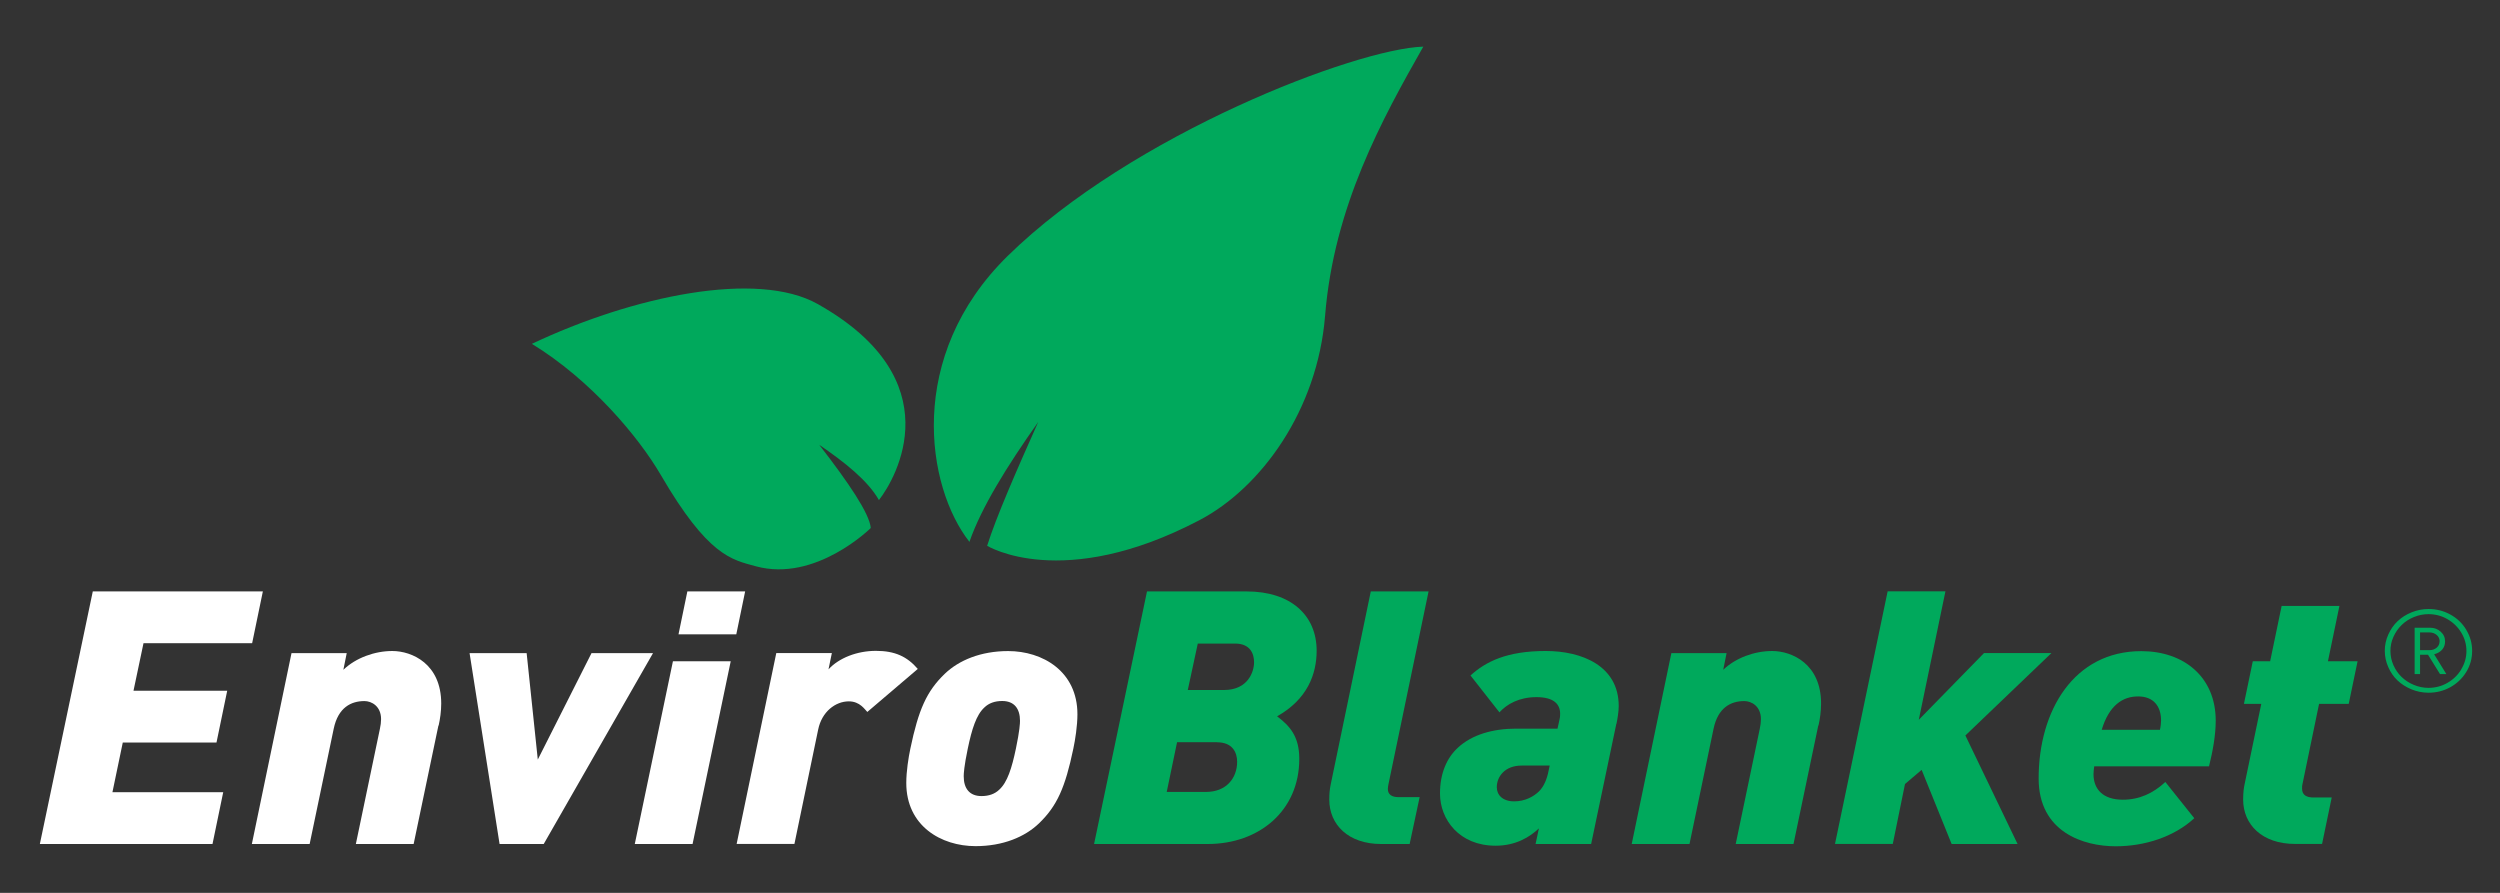
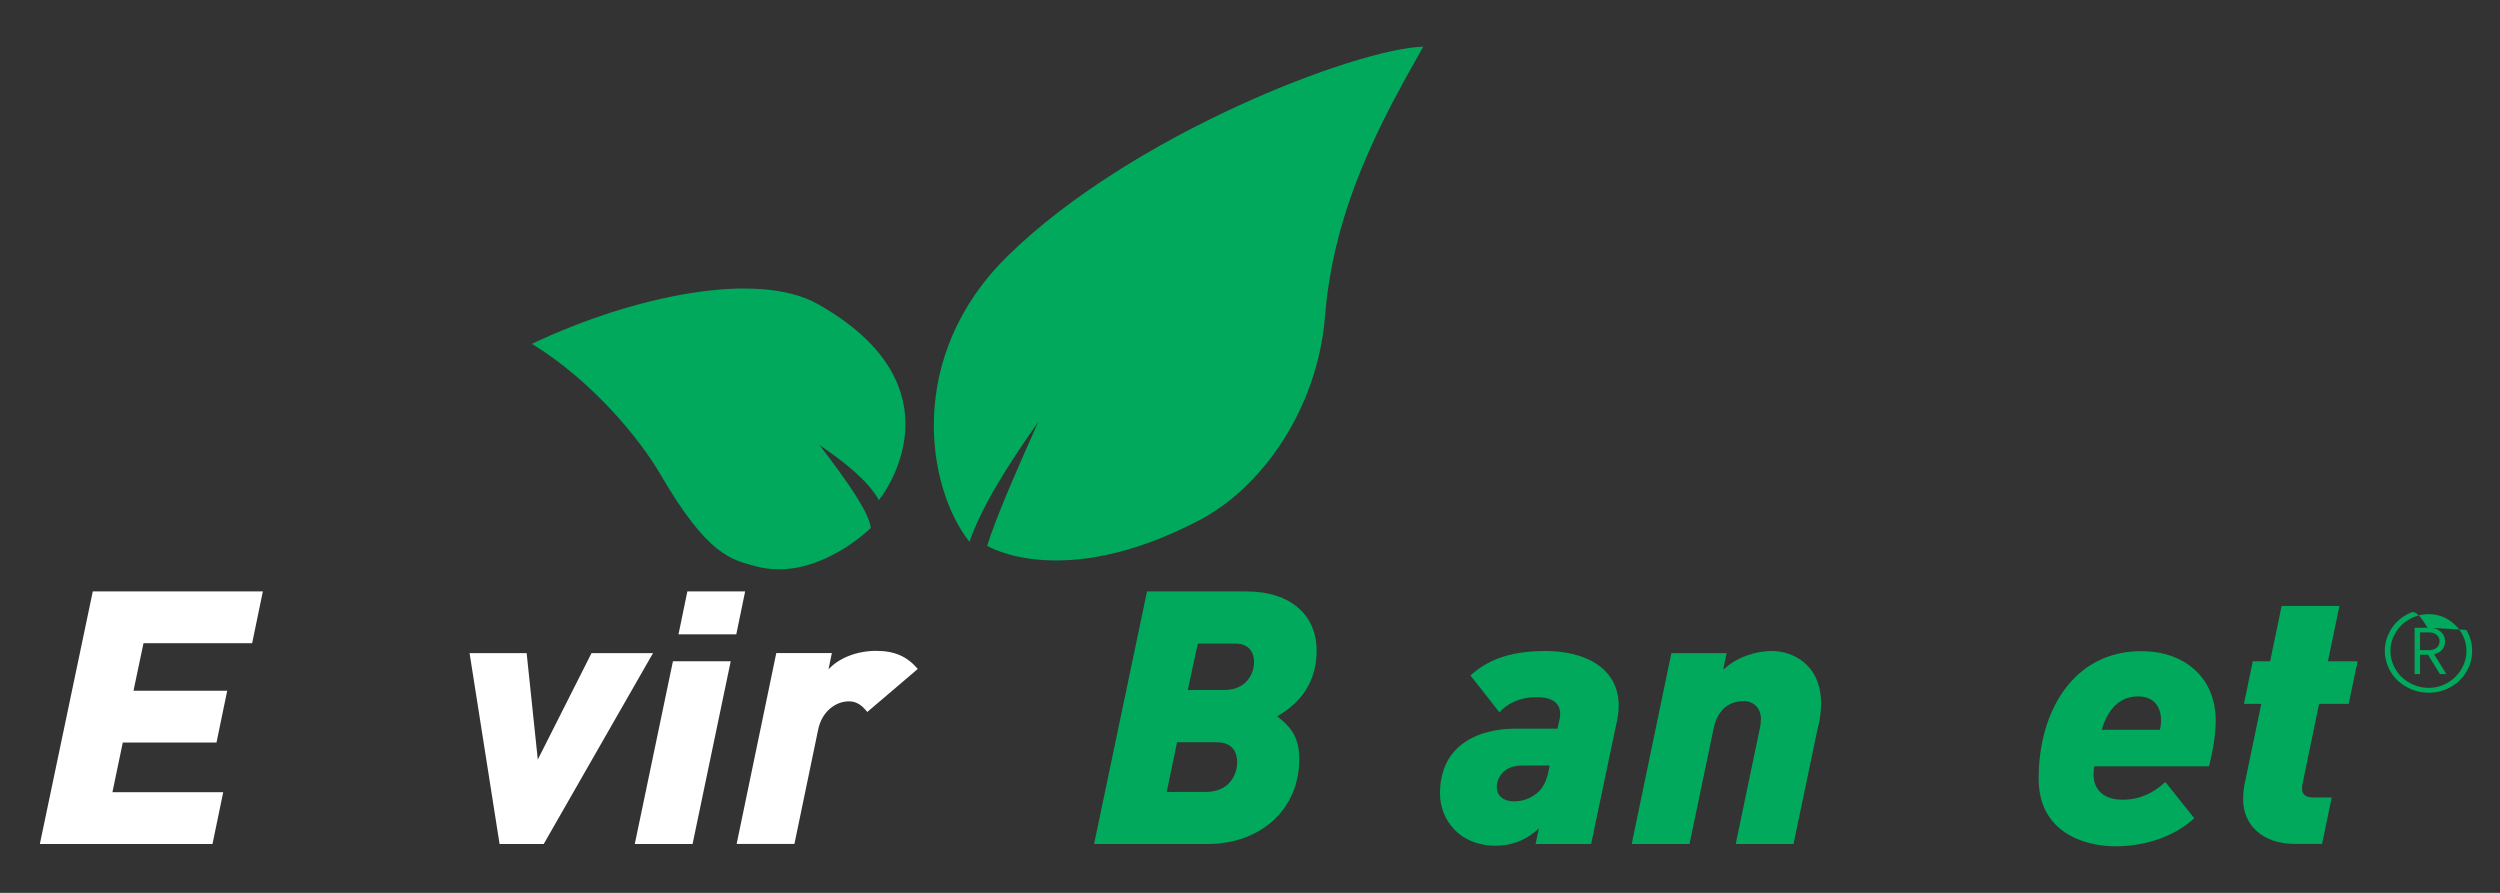
<svg xmlns="http://www.w3.org/2000/svg" id="Layer_3" data-name="Layer 3" viewBox="0 0 350 125">
  <rect x="0" y="0" width="350" height="125" fill="#333333" stroke="none" />
  <defs>
    <style> .cls-1 { fill: #00a95c; } .cls-2 { fill: #fff; } </style>
  </defs>
  <path class="cls-1" d="M199.26,6.53c-9.36.27-40.82,12.27-58.18,29.3-14.31,14.03-11.41,32.32-5.36,40.03,1.66-4.79,5.25-10.58,9.63-16.78-3.08,6.89-5.92,13.4-7.15,17.33,0,0,10.51,6.48,29.71-3.58,8.67-4.54,16.54-15.44,17.6-28.61,1.24-15.35,7.98-27.51,13.75-37.69h0Z" />
  <path class="cls-1" d="M74.46,48.14c14.14-6.7,31.54-10.35,40.03-5.57,18.88,10.63,10.98,24.35,8.56,27.44-1.57-2.75-4.76-5.27-8.36-7.74,4.1,5.29,7.04,9.62,7.22,11.65,0,0-7.71,7.65-16.09,5.36-3.41-.93-6.7-1.44-13.31-12.79-3.11-5.33-9.8-13.31-18.06-18.36h0Z" />
  <path class="cls-2" d="M35.29,90.05h-15.2l-1.4,6.65h13.12l-1.5,7.25h-13.12l-1.45,6.96h15.51l-1.5,7.25H5.58l7.41-35.36h23.81l-1.5,7.25h0Z" />
-   <path class="cls-2" d="M61.38,101.57l-3.47,16.59h-8.09l3.37-16.14c.1-.44.16-.94.16-1.34,0-1.79-1.3-2.53-2.33-2.53-1.87,0-3.68.9-4.3,3.87l-3.37,16.14h-8.09l5.55-26.72h7.73l-.47,2.33c1.76-1.69,4.41-2.63,6.85-2.63,2.75,0,6.85,1.79,6.85,7.35,0,1.09-.16,2.19-.36,3.08h0Z" />
  <path class="cls-2" d="M76.11,118.16h-6.17l-4.2-26.72h7.99l1.56,14.9,7.52-14.9h8.61l-15.3,26.72h-.01Z" />
  <path class="cls-2" d="M96.96,118.16h-8.09l5.34-25.58h8.09l-5.34,25.58ZM103.08,88.81h-8.09l1.24-6.01h8.09l-1.24,6.01Z" />
  <path class="cls-2" d="M121.43,99.68c-.36-.35-1.04-1.49-2.59-1.49-1.87,0-3.79,1.44-4.3,3.97l-3.32,15.99h-8.09l5.55-26.72h7.78l-.47,2.28c1.45-1.59,3.99-2.59,6.64-2.59s4.36.79,5.86,2.53l-7.05,6.01h-.01Z" />
-   <path class="cls-2" d="M150.27,104.8c-1.14,5.46-2.28,8.04-4.82,10.48-1.97,1.89-5.03,3.18-8.87,3.18-4.82,0-9.7-2.83-9.7-8.84,0-1.64.31-3.58.57-4.81,1.14-5.46,2.28-8.04,4.82-10.48,1.97-1.89,5.03-3.18,8.87-3.18,4.82,0,9.7,2.83,9.7,8.84,0,1.64-.31,3.58-.57,4.81h0ZM140.31,98.14c-1.04,0-1.87.3-2.49.9-1.14,1.04-1.76,3.03-2.33,5.76-.52,2.48-.57,3.53-.57,3.87,0,1.74.83,2.78,2.49,2.78,1.04,0,1.87-.3,2.49-.9,1.14-1.04,1.76-3.03,2.33-5.76.52-2.48.57-3.53.57-3.87,0-1.74-.83-2.78-2.49-2.78Z" />
  <path class="cls-1" d="M178.79,100.28c1.76,1.34,3.11,2.78,3.11,5.96,0,7.3-5.66,11.92-12.81,11.92h-15.92l7.41-35.36h13.95c6.17,0,9.8,3.33,9.8,8.3,0,3.28-1.3,6.81-5.55,9.19h0ZM170.39,103.91h-5.6l-1.45,6.96h5.5c2.85,0,4.36-1.94,4.36-4.22,0-1.34-.68-2.73-2.8-2.73h0ZM172.93,90.1h-5.24l-1.4,6.5h5.08c3.37,0,4.2-2.59,4.2-3.87,0-1.19-.52-2.63-2.65-2.63h0Z" />
-   <path class="cls-1" d="M194.4,109.71c-.05.3-.1.44-.1.75,0,.75.52,1.14,1.5,1.14h2.95l-1.4,6.56h-3.99c-4.62,0-7.26-2.73-7.26-6.21,0-.79.05-1.44.21-2.18l5.6-26.97h8.09l-5.6,26.92h0Z" />
  <path class="cls-1" d="M226.29,101.32l-3.53,16.84h-7.78l.47-2.19c-1.3,1.24-3.27,2.43-6.07,2.43-5.08,0-7.78-3.67-7.78-7.3,0-2.83.94-4.97,2.49-6.41,1.97-1.84,4.92-2.68,8.15-2.68h5.81l.21-.94c.1-.4.16-.7.16-1.14,0-1.34-.88-2.33-3.32-2.33s-4.15.99-5.18,2.13l-4.05-5.16c2.13-1.94,5.08-3.43,10.53-3.43,5.08,0,10.22,2.09,10.22,7.7,0,.79-.16,1.74-.31,2.48h.01ZM213.02,107.18c-2.33,0-3.47,1.54-3.47,3.03,0,1.09.83,1.98,2.43,1.98,1.5,0,2.69-.64,3.47-1.39.72-.7,1.14-1.79,1.35-2.88l.16-.75h-3.94Z" />
  <path class="cls-1" d="M254.56,101.57l-3.47,16.59h-8.09l3.37-16.14c.1-.44.16-.94.16-1.34,0-1.79-1.3-2.53-2.33-2.53-1.87,0-3.68.9-4.3,3.87l-3.37,16.14h-8.09l5.55-26.72h7.73l-.47,2.33c1.76-1.69,4.41-2.63,6.85-2.63,2.75,0,6.85,1.79,6.85,7.35,0,1.09-.16,2.19-.36,3.08h0Z" />
-   <path class="cls-1" d="M275.15,102.96l7.31,15.2h-9.23l-4.2-10.38-2.33,1.98-1.71,8.39h-8.09l7.37-35.36h8.09l-3.73,17.98,9.13-9.34h9.44l-12.03,11.52h0Z" />
  <path class="cls-1" d="M309.27,107.29h-16.08c-.05.35-.1.79-.1,1.09,0,2.13,1.35,3.58,4.1,3.58,2.33,0,4.25-.9,5.96-2.48l4.05,5.07c-2.8,2.59-6.9,3.93-11,3.93-4.51,0-10.79-1.98-10.79-9.49,0-9.49,4.93-17.83,14.37-17.83,5.92,0,10.42,3.58,10.42,9.73,0,2.04-.42,4.32-.94,6.41h0ZM299.32,97.5c-2.13,0-4.05,1.24-5.08,4.67h8.15c.1-.4.16-.99.16-1.29,0-2.04-1.09-3.38-3.21-3.38h0Z" />
  <path class="cls-1" d="M328.82,98.54h-4.15l-2.33,11.27c-.05.2-.05.3-.05.6,0,.9.62,1.24,1.61,1.24h2.54l-1.35,6.5h-3.79c-4.62,0-7.26-2.73-7.26-6.21,0-.99.1-1.69.21-2.18l2.33-11.22h-2.43l1.24-5.96h2.43l1.61-7.75h8.09l-1.61,7.75h4.15l-1.24,5.96h0Z" />
-   <path class="cls-1" d="M345.28,88.19c.55.9.82,1.88.82,2.94s-.27,2.04-.82,2.94-1.29,1.61-2.22,2.13-1.96.78-3.07.78c-.83,0-1.62-.16-2.38-.47-.75-.31-1.4-.72-1.95-1.24-.55-.52-.98-1.14-1.3-1.87-.32-.72-.49-1.48-.49-2.28s.16-1.55.49-2.28c.32-.72.75-1.35,1.3-1.87s1.2-.94,1.95-1.24c.76-.31,1.55-.47,2.38-.47,1.11,0,2.13.26,3.07.78s1.68,1.23,2.22,2.13h0ZM344.58,93.69c.48-.79.72-1.65.72-2.56s-.24-1.77-.72-2.56c-.48-.79-1.13-1.42-1.94-1.89-.82-.47-1.71-.7-2.66-.7-.71,0-1.4.14-2.06.42-.66.27-1.22.64-1.7,1.11s-.85,1.01-1.14,1.65-.42,1.3-.42,1.98.14,1.35.42,1.98.66,1.19,1.14,1.65,1.04.83,1.7,1.11c.66.27,1.34.42,2.06.42.96,0,1.85-.23,2.66-.7.82-.47,1.47-1.1,1.94-1.89ZM341.6,94.37l-1.68-2.71h-1.11v2.71h-.76v-6.49h2.16c.57,0,1.07.18,1.48.55.41.36.62.82.62,1.36,0,.47-.14.85-.41,1.16s-.65.52-1.12.65l1.71,2.77h-.88,0ZM341.55,89.79c0-.36-.14-.66-.41-.89s-.61-.36-1.01-.36h-1.32v2.48h1.32c.4,0,.75-.12,1.01-.35.27-.23.4-.53.4-.88h0Z" />
+   <path class="cls-1" d="M345.28,88.19c.55.9.82,1.88.82,2.94s-.27,2.04-.82,2.94-1.29,1.61-2.22,2.13-1.96.78-3.07.78c-.83,0-1.62-.16-2.38-.47-.75-.31-1.4-.72-1.95-1.24-.55-.52-.98-1.14-1.3-1.87-.32-.72-.49-1.48-.49-2.28s.16-1.55.49-2.28c.32-.72.75-1.35,1.3-1.87s1.2-.94,1.95-1.24s1.68,1.23,2.22,2.13h0ZM344.58,93.69c.48-.79.72-1.65.72-2.56s-.24-1.77-.72-2.56c-.48-.79-1.13-1.42-1.94-1.89-.82-.47-1.71-.7-2.66-.7-.71,0-1.4.14-2.06.42-.66.27-1.22.64-1.7,1.11s-.85,1.01-1.14,1.65-.42,1.3-.42,1.98.14,1.35.42,1.98.66,1.19,1.14,1.65,1.04.83,1.7,1.11c.66.27,1.34.42,2.06.42.96,0,1.85-.23,2.66-.7.82-.47,1.47-1.1,1.94-1.89ZM341.6,94.37l-1.68-2.71h-1.11v2.71h-.76v-6.49h2.16c.57,0,1.07.18,1.48.55.41.36.62.82.62,1.36,0,.47-.14.85-.41,1.16s-.65.52-1.12.65l1.71,2.77h-.88,0ZM341.55,89.79c0-.36-.14-.66-.41-.89s-.61-.36-1.01-.36h-1.32v2.48h1.32c.4,0,.75-.12,1.01-.35.27-.23.4-.53.4-.88h0Z" />
</svg>